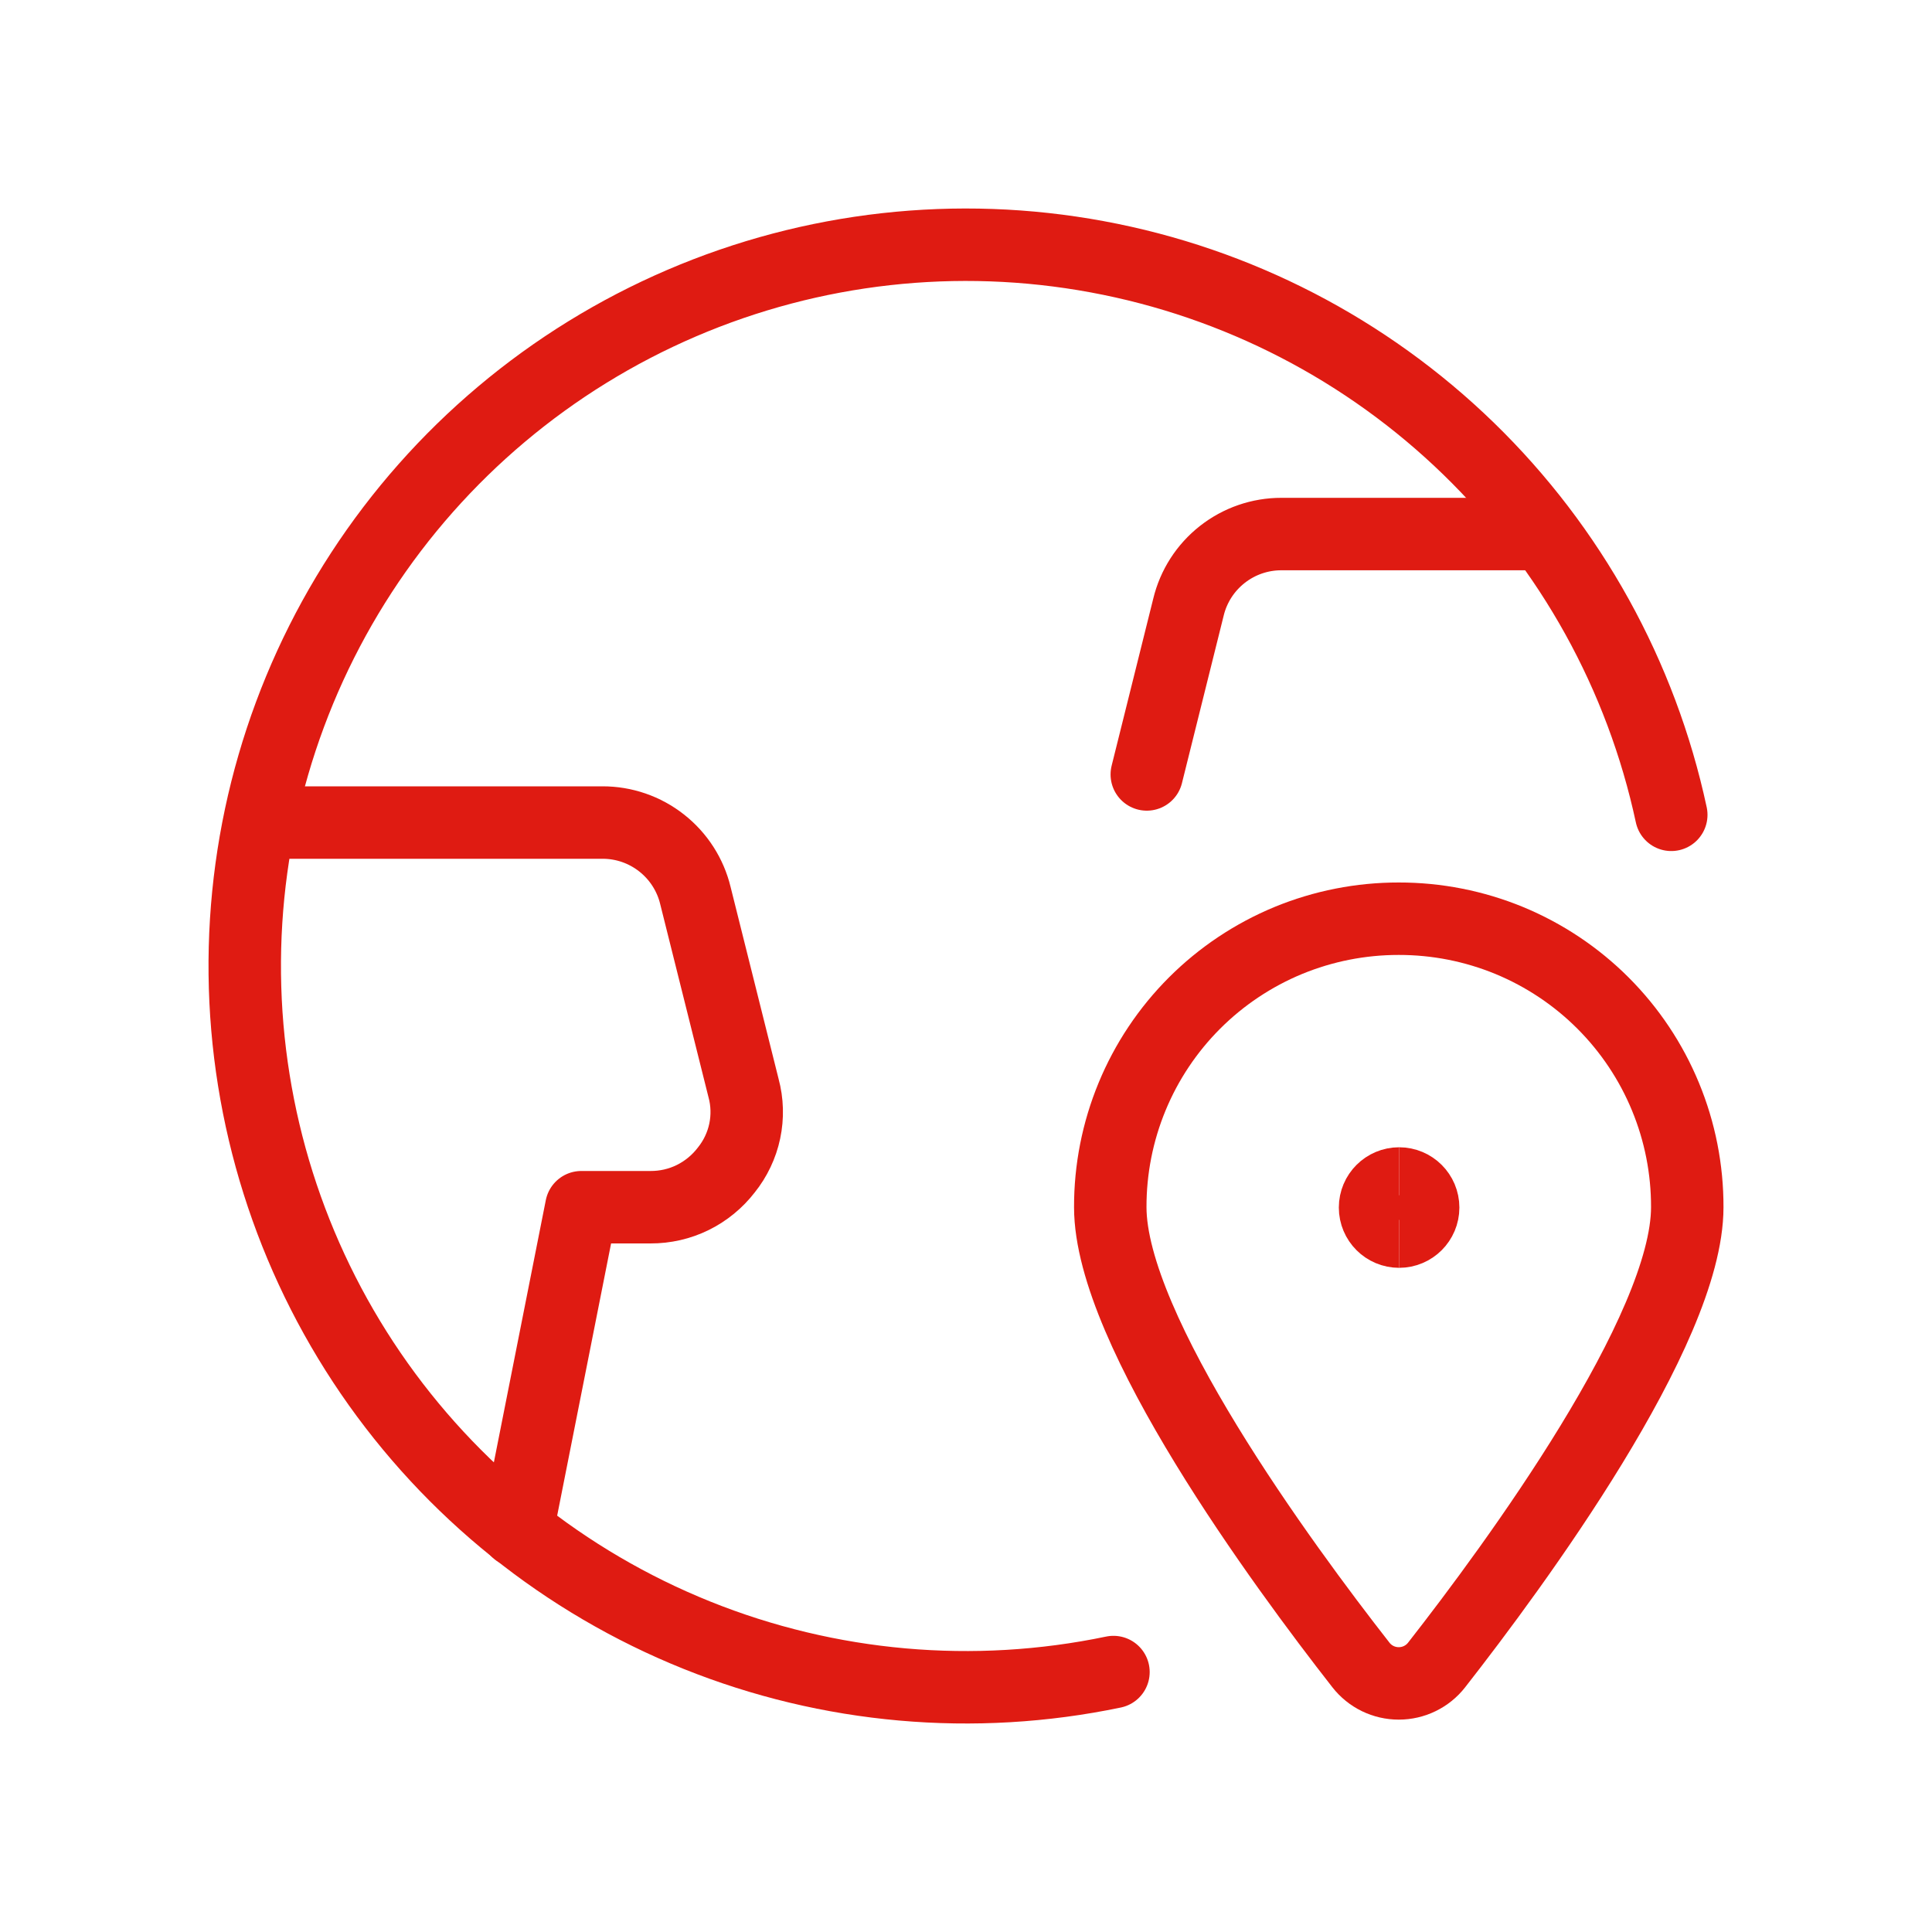
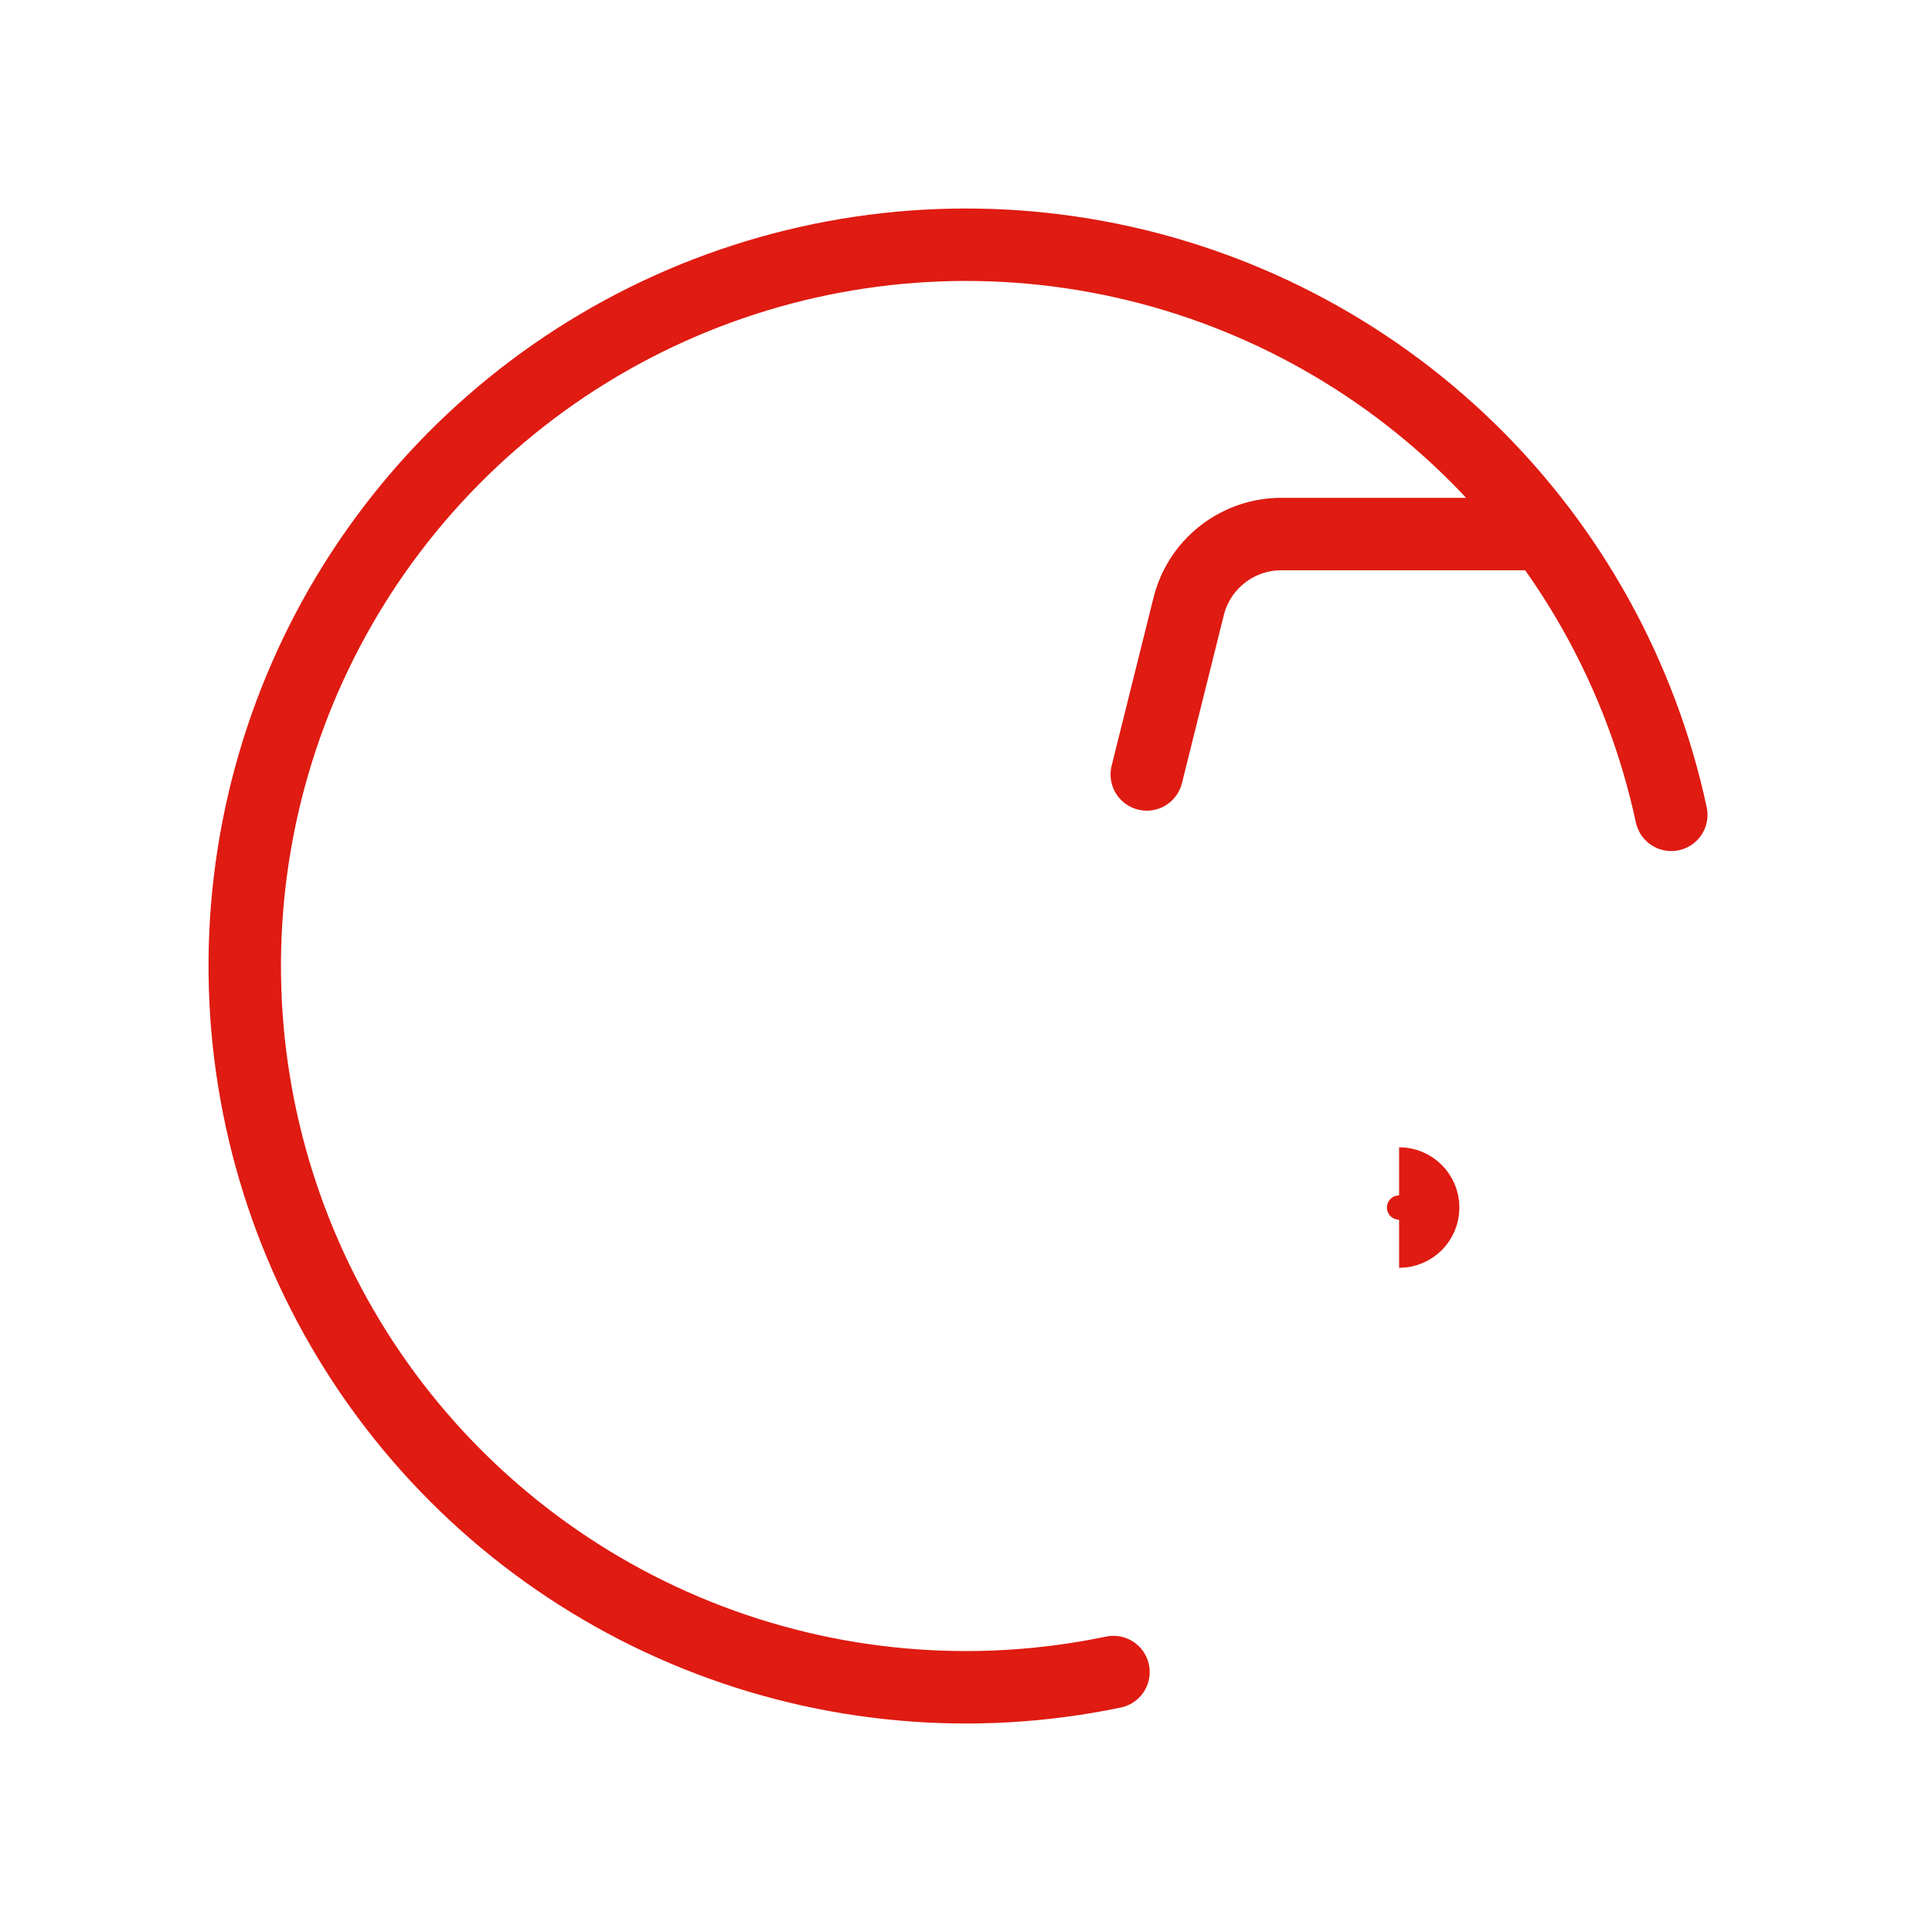
<svg xmlns="http://www.w3.org/2000/svg" width="40" height="40" viewBox="0 0 40 40" fill="none">
  <g clip-path="url(#clip0_7323_26782)">
    <path d="M23.053 34.618C20.165 35.221 17.163 34.955 14.426 33.854C11.689 32.753 9.34 30.866 7.674 28.431C6.009 25.996 5.102 23.122 5.068 20.172C5.034 17.222 5.874 14.328 7.483 11.855C9.092 9.383 11.398 7.442 14.109 6.278C16.82 5.114 19.815 4.779 22.716 5.316C25.617 5.852 28.294 7.236 30.409 9.292C32.524 11.349 33.983 13.986 34.602 16.87" stroke="#DF1B12" stroke-width="1.5" stroke-linecap="round" stroke-linejoin="round" />
-     <path d="M10.708 31.698L12.036 24.994H13.469C13.772 24.995 14.071 24.927 14.343 24.793C14.614 24.659 14.851 24.465 15.036 24.225C15.225 23.99 15.357 23.713 15.419 23.418C15.481 23.123 15.473 22.817 15.394 22.526L14.398 18.543C14.294 18.111 14.047 17.727 13.698 17.453C13.349 17.178 12.918 17.029 12.474 17.03H5.399" stroke="#DF1B12" stroke-width="1.5" stroke-linecap="round" stroke-linejoin="round" />
    <path d="M31.947 11.057H26.531C26.087 11.056 25.655 11.205 25.306 11.48C24.957 11.754 24.71 12.138 24.606 12.57L23.743 16.034" stroke="#DF1B12" stroke-width="1.5" stroke-linecap="round" stroke-linejoin="round" />
-     <path d="M28.96 19.021C29.745 19.02 30.522 19.173 31.248 19.472C31.973 19.772 32.633 20.212 33.188 20.767C33.743 21.322 34.183 21.981 34.482 22.706C34.782 23.432 34.935 24.21 34.933 24.994C34.933 27.543 31.363 32.401 29.743 34.472C29.65 34.591 29.531 34.687 29.395 34.753C29.26 34.819 29.111 34.853 28.96 34.853C28.809 34.853 28.66 34.819 28.524 34.753C28.389 34.687 28.27 34.591 28.177 34.472C26.557 32.401 22.987 27.543 22.987 24.994C22.985 24.21 23.138 23.432 23.438 22.706C23.737 21.981 24.177 21.322 24.732 20.767C25.287 20.212 25.947 19.772 26.672 19.472C27.398 19.173 28.175 19.02 28.96 19.021Z" stroke="#DF1B12" stroke-width="1.5" stroke-linecap="round" stroke-linejoin="round" />
-     <path d="M28.967 25.499C28.692 25.499 28.469 25.276 28.469 25.001C28.469 24.726 28.692 24.503 28.967 24.503" stroke="#DF1B12" stroke-width="1.5" />
    <path d="M28.967 25.499C29.242 25.499 29.465 25.276 29.465 25.001C29.465 24.726 29.242 24.503 28.967 24.503" stroke="#DF1B12" stroke-width="1.5" />
  </g>
  <defs>
    <clipPath id="clip0_7323_26782">
      <rect width="32" height="32" fill="white" transform="translate(4 4)" />
    </clipPath>
  </defs>
</svg>